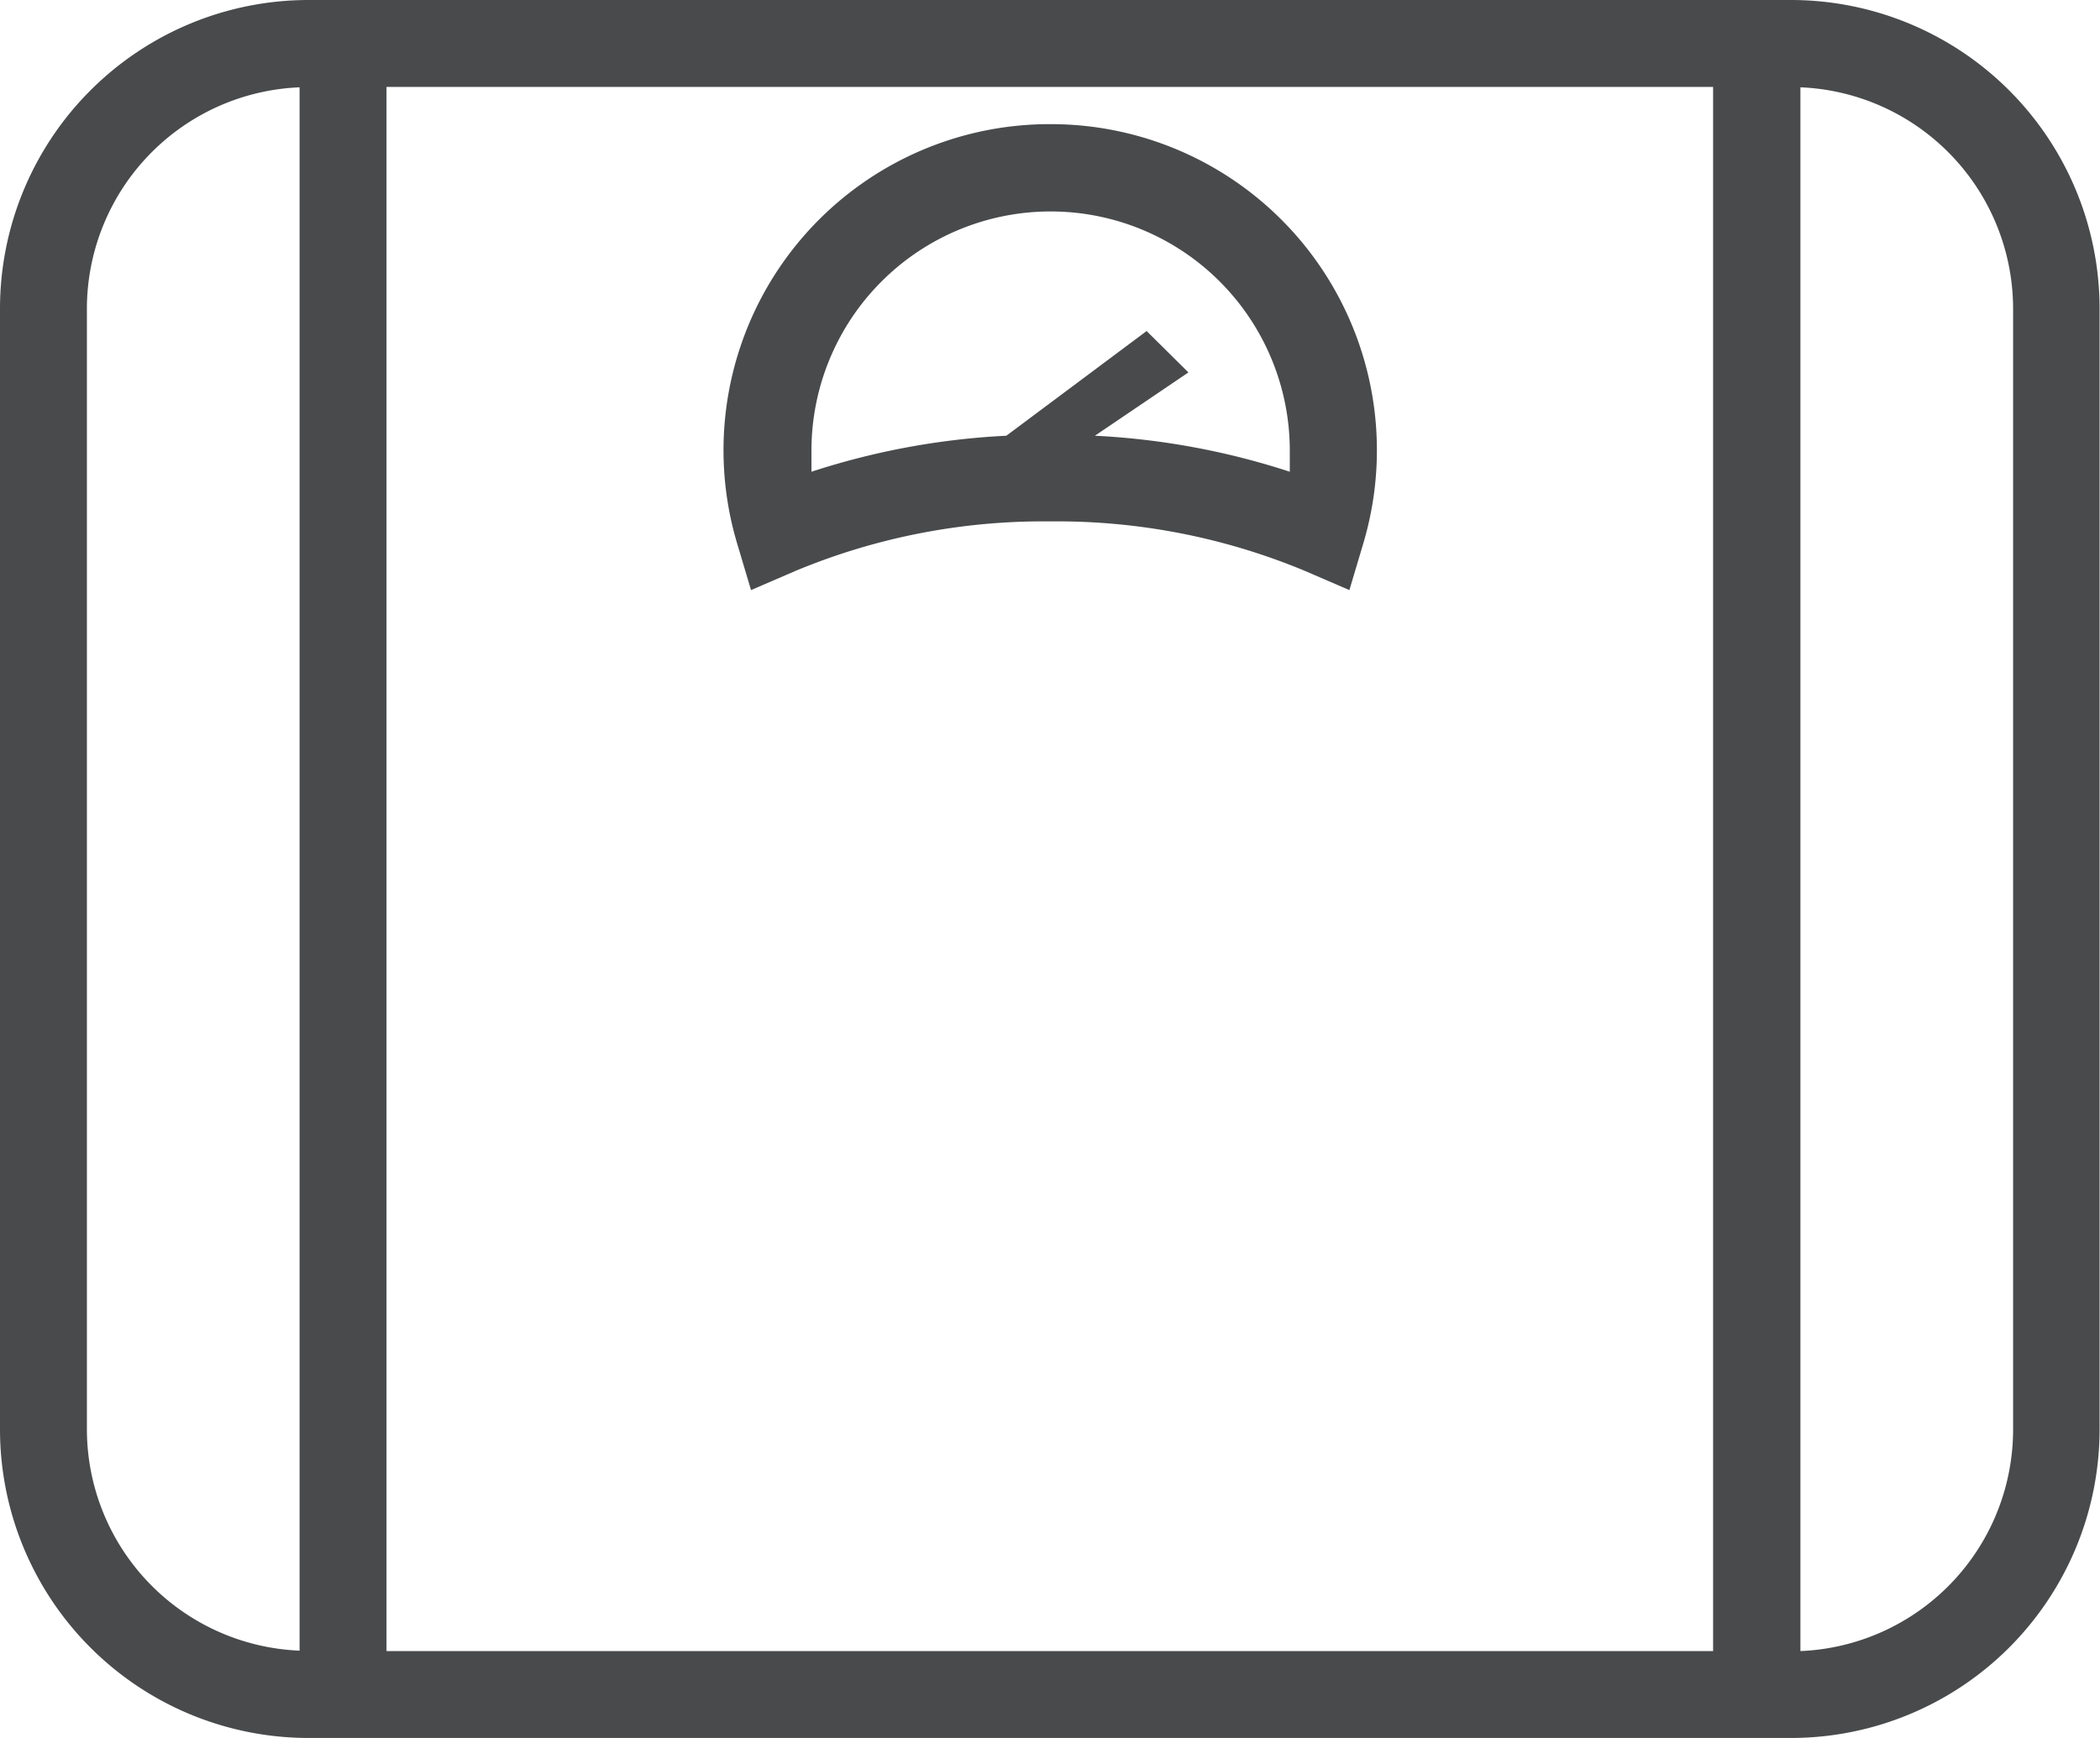
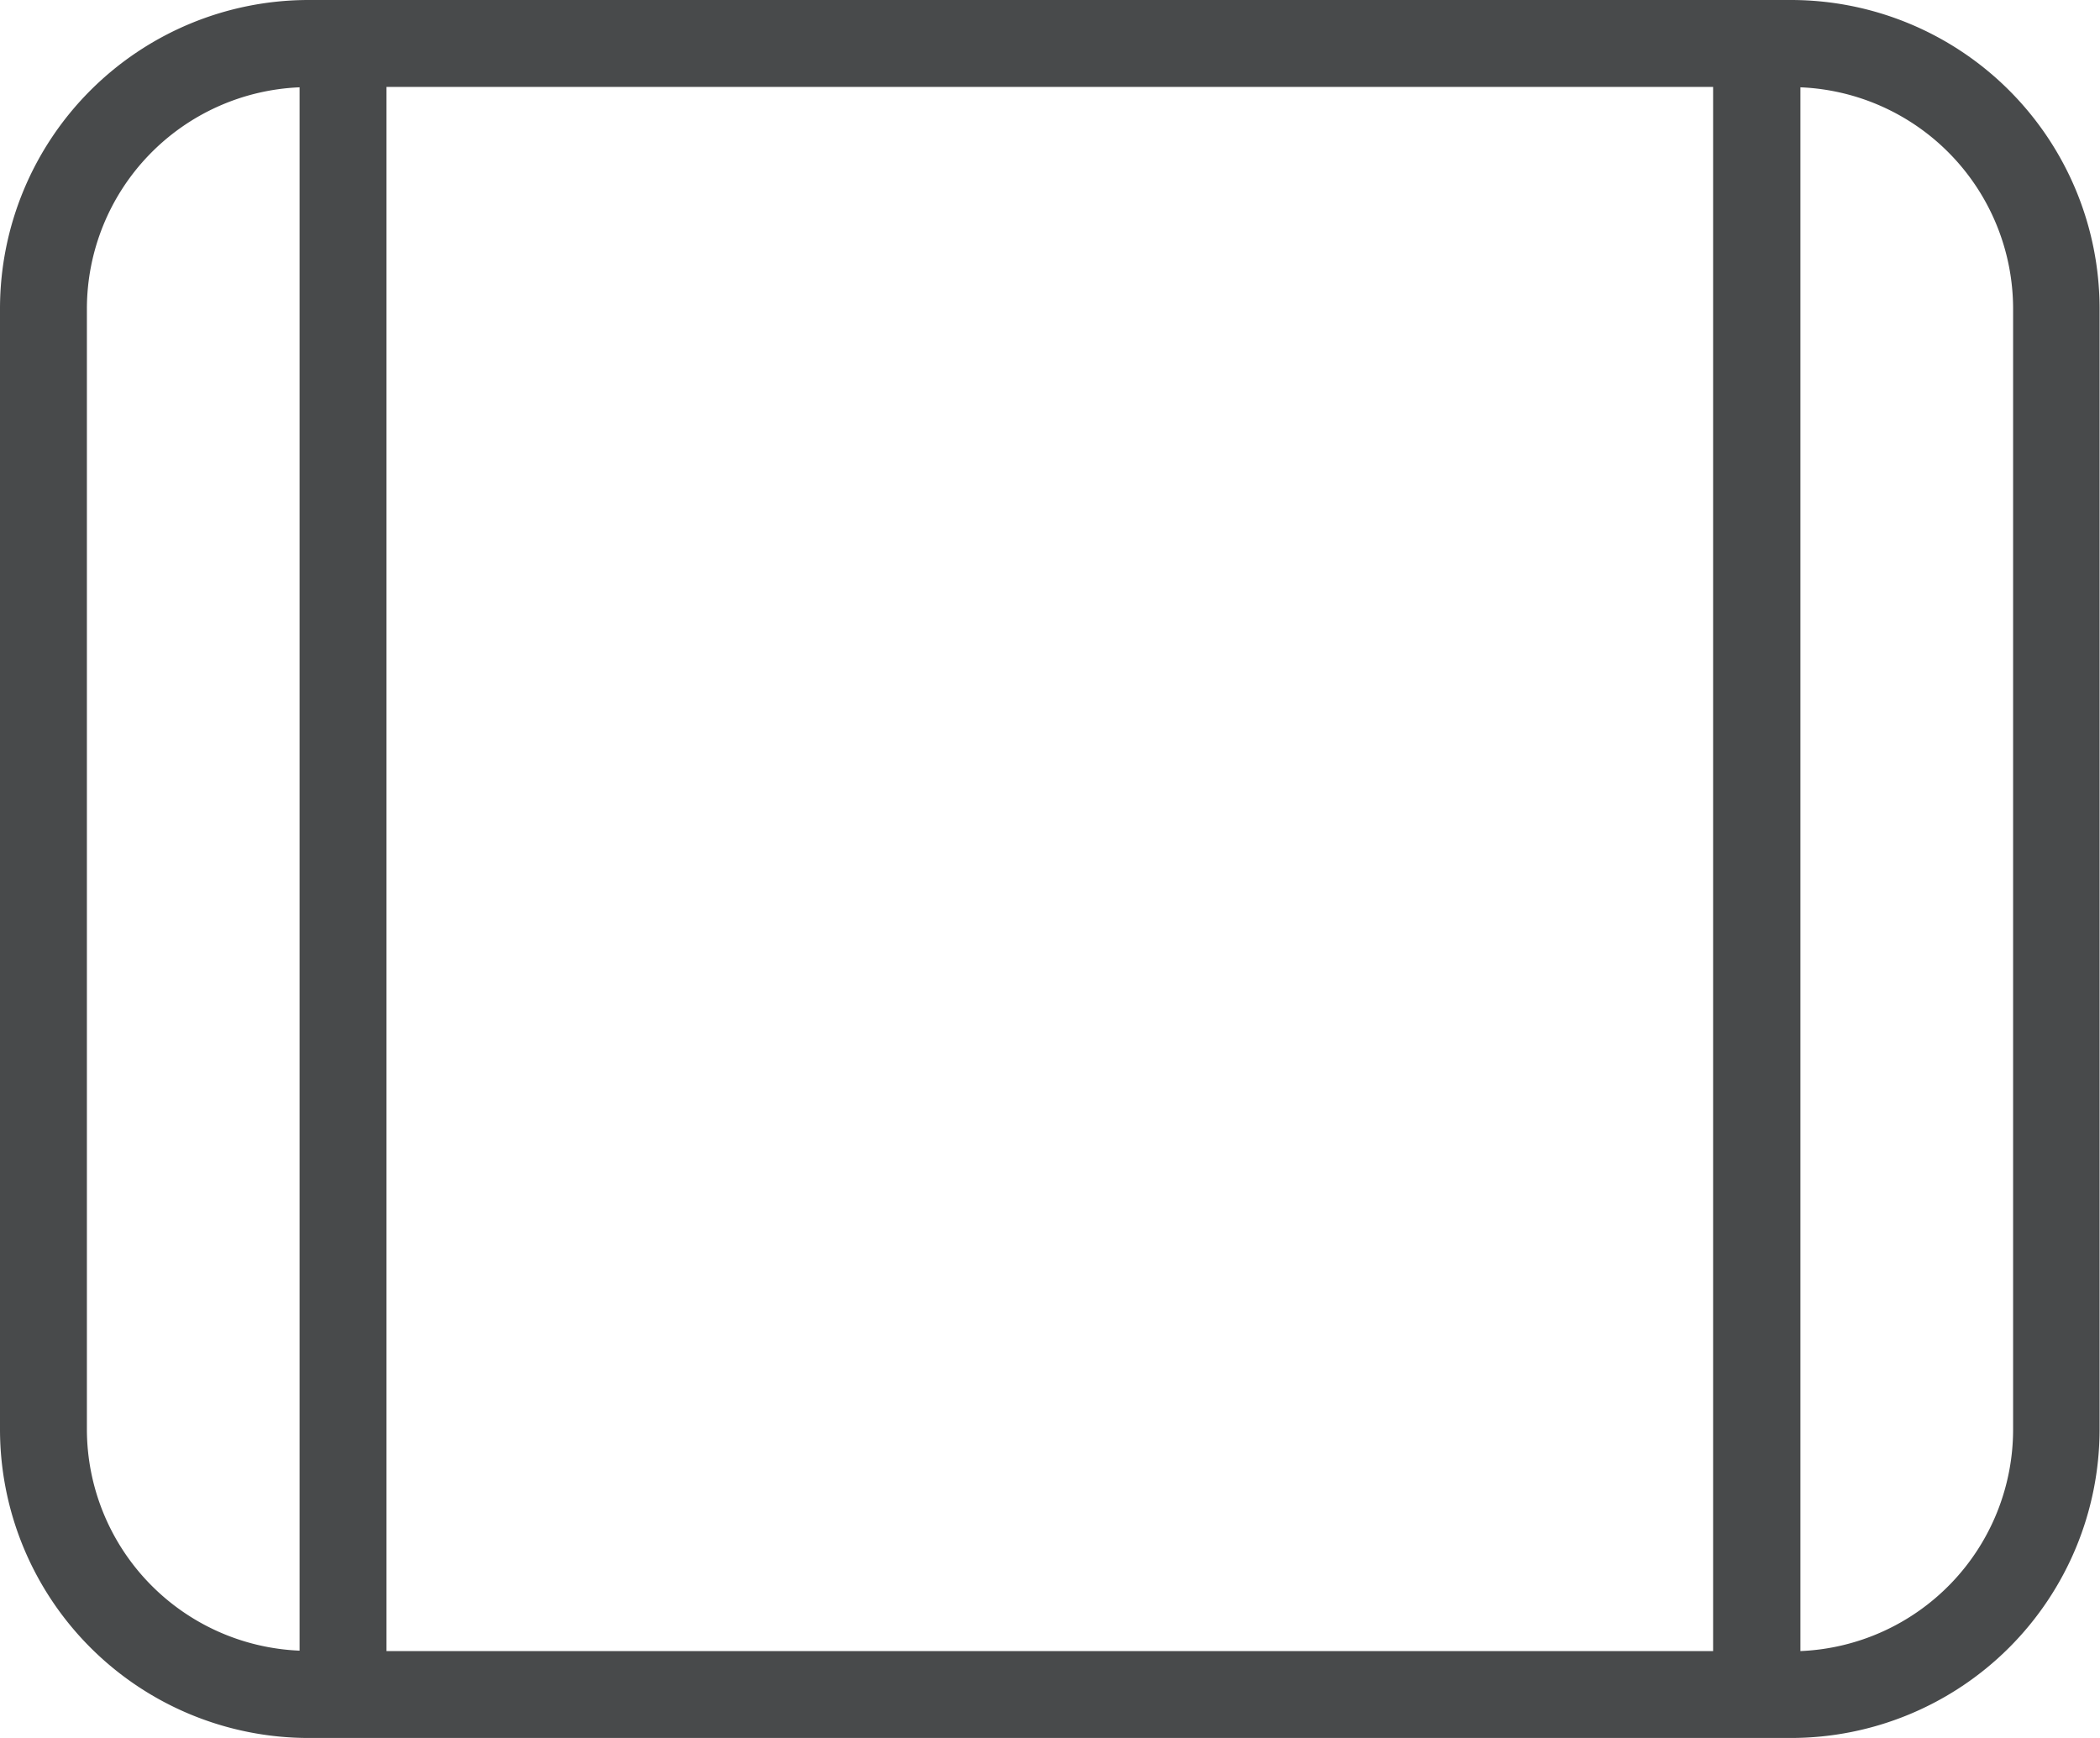
<svg xmlns="http://www.w3.org/2000/svg" viewBox="0 0 50.75 42">
  <defs>
    <style>.cls-1{fill:#484a4b;}</style>
  </defs>
  <title>Ресурс 8</title>
  <g id="Слой_2" data-name="Слой 2">
    <g id="Layer_1" data-name="Layer 1">
      <path class="cls-1" d="M43.29,0H7.45A7.46,7.46,0,0,0,0,7.45V34.55A7.46,7.46,0,0,0,7.45,42H43.29a7.46,7.46,0,0,0,7.45-7.45V7.45A7.46,7.46,0,0,0,43.29,0ZM9.34,2.1H41.4V39.9H9.34ZM2.1,34.55V7.45A5.36,5.36,0,0,1,7.24,2.11V39.89A5.36,5.36,0,0,1,2.1,34.55Zm46.55,0a5.36,5.36,0,0,1-5.14,5.35V2.11a5.36,5.36,0,0,1,5.14,5.35Zm0,0" />
-       <path class="cls-1" d="M25.37,3a7.88,7.88,0,0,0-7.56,10.12l.34,1.14,1.09-.47a15.58,15.58,0,0,1,6.14-1.19,15.58,15.58,0,0,1,6.14,1.19l1.09.47.34-1.14A7.88,7.88,0,0,0,25.37,3Zm2.34,5-3.39,2.53a18,18,0,0,0-4.71.87q0-.26,0-.51a5.78,5.78,0,0,1,11.56,0q0,.26,0,.51h0a18,18,0,0,0-4.71-.87L28.72,9m2.42,2.4" />
    </g>
  </g>
</svg>